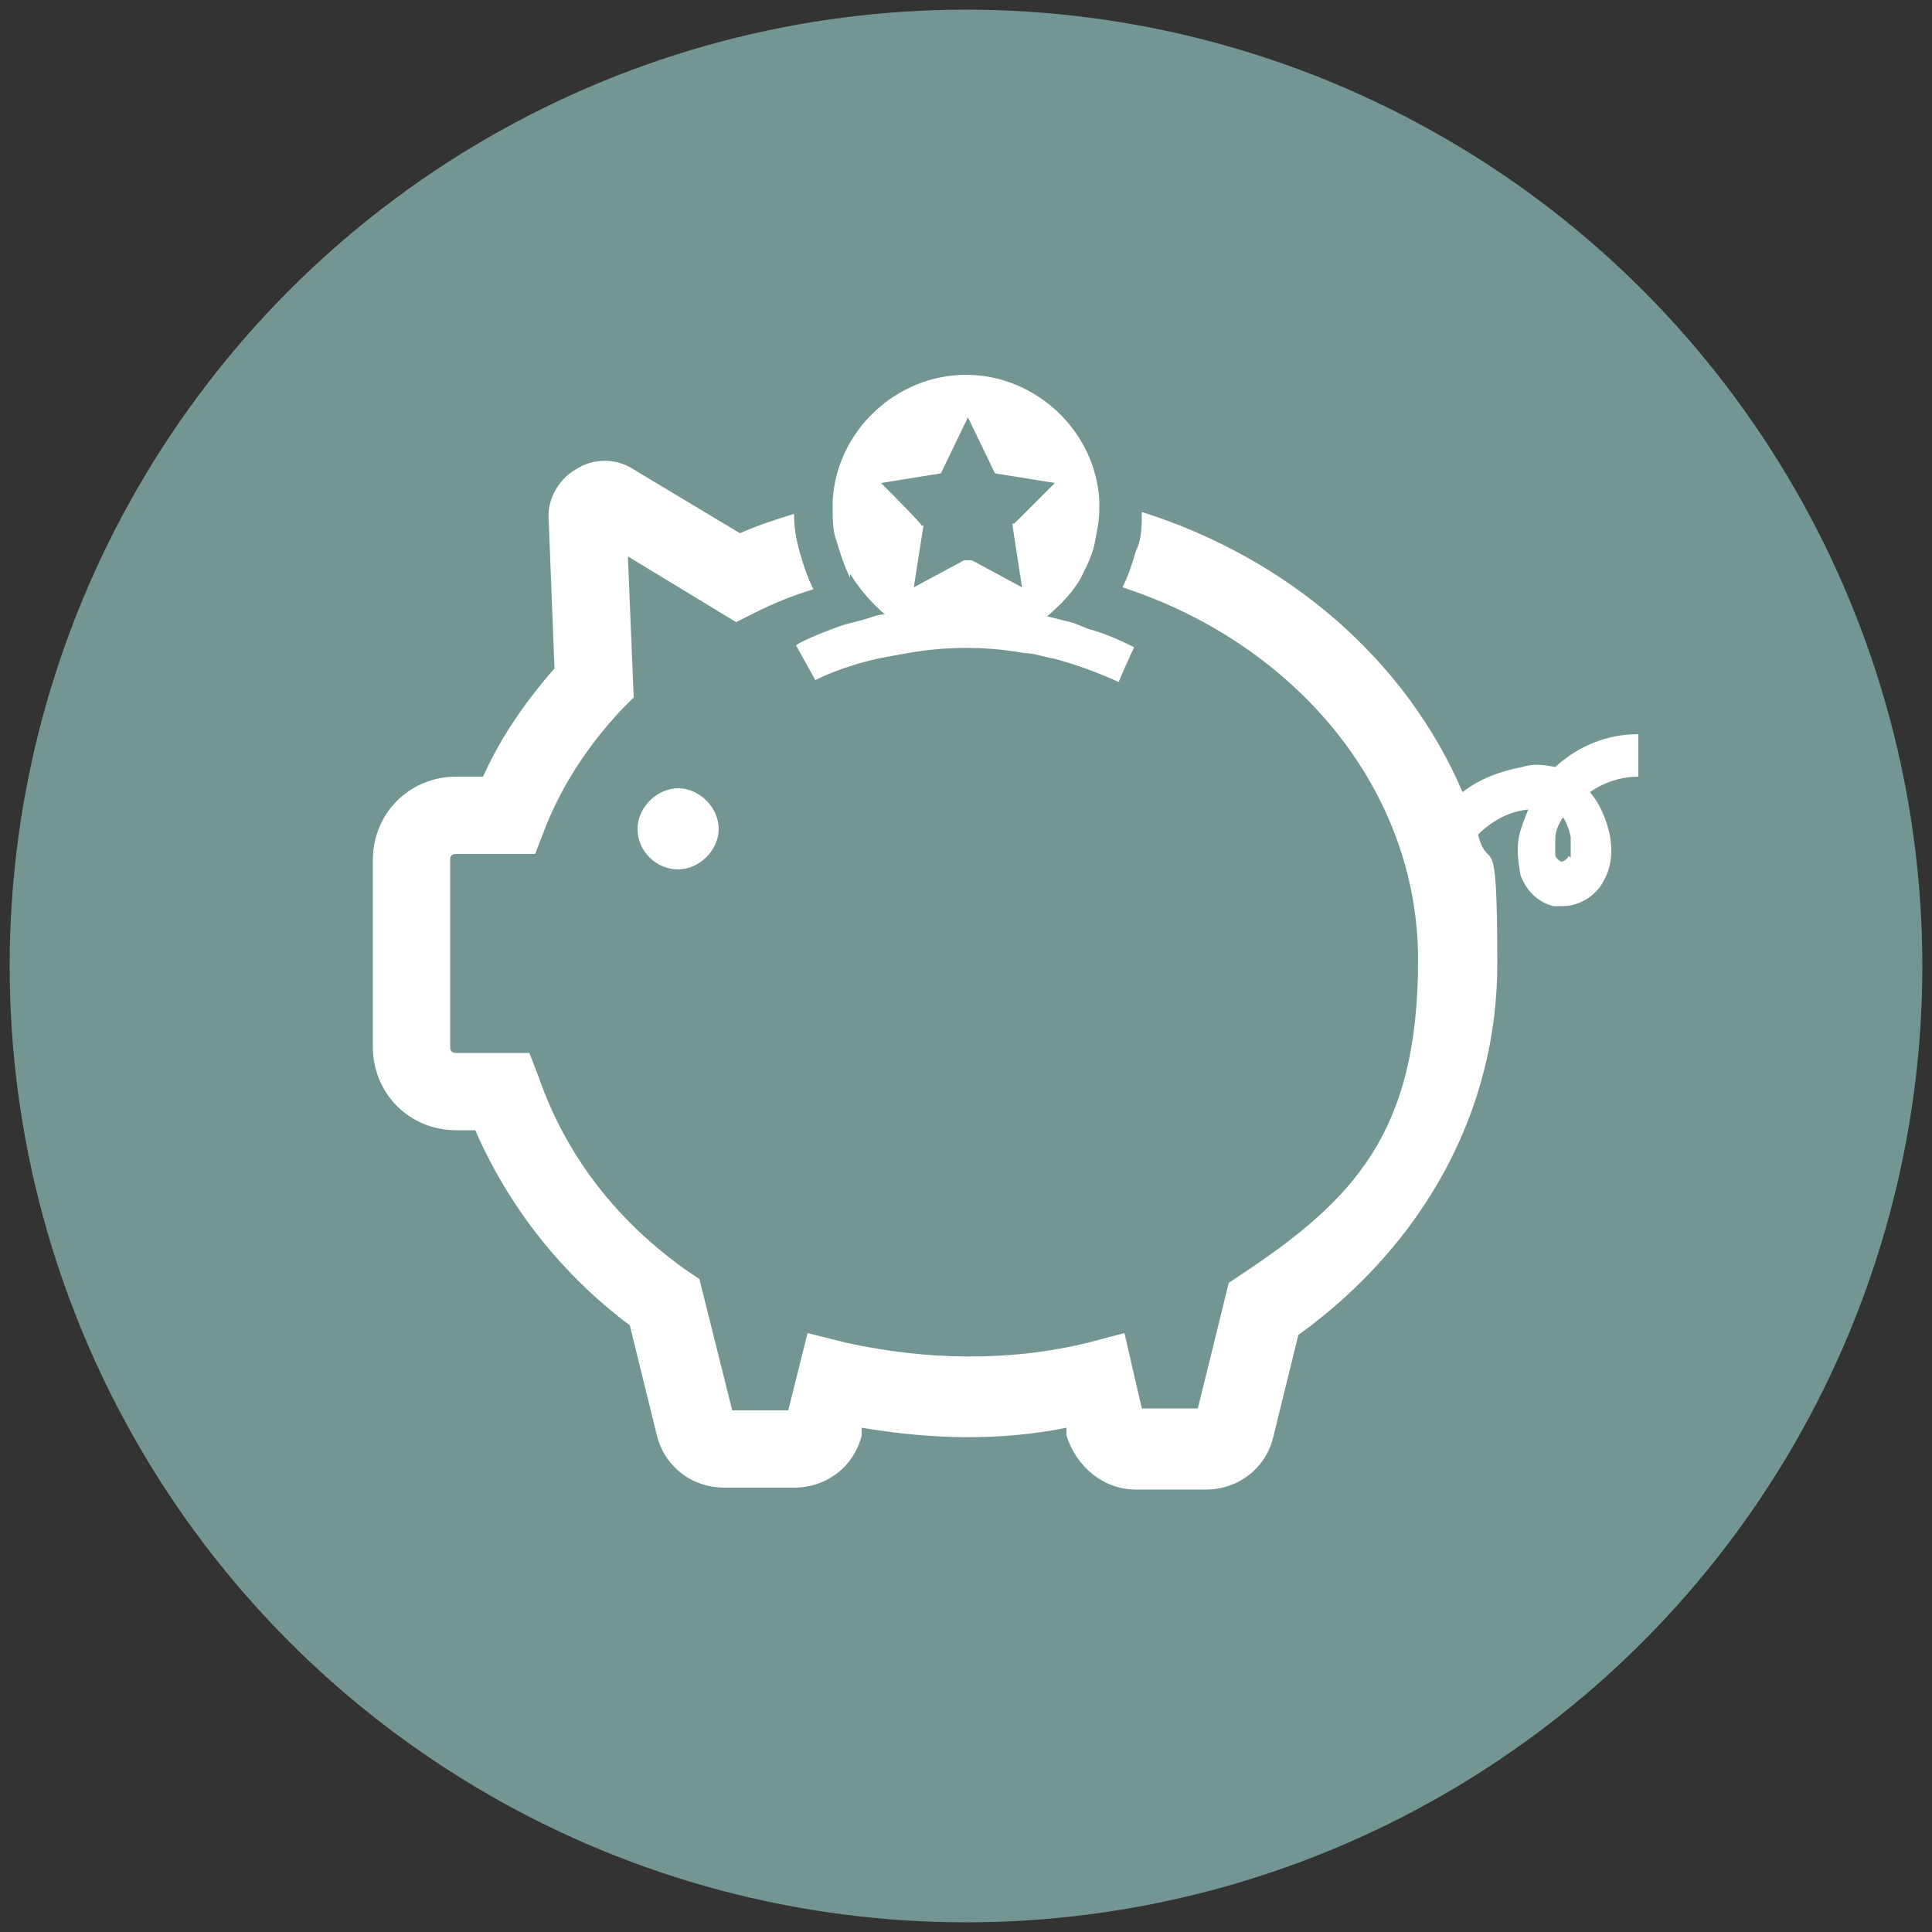
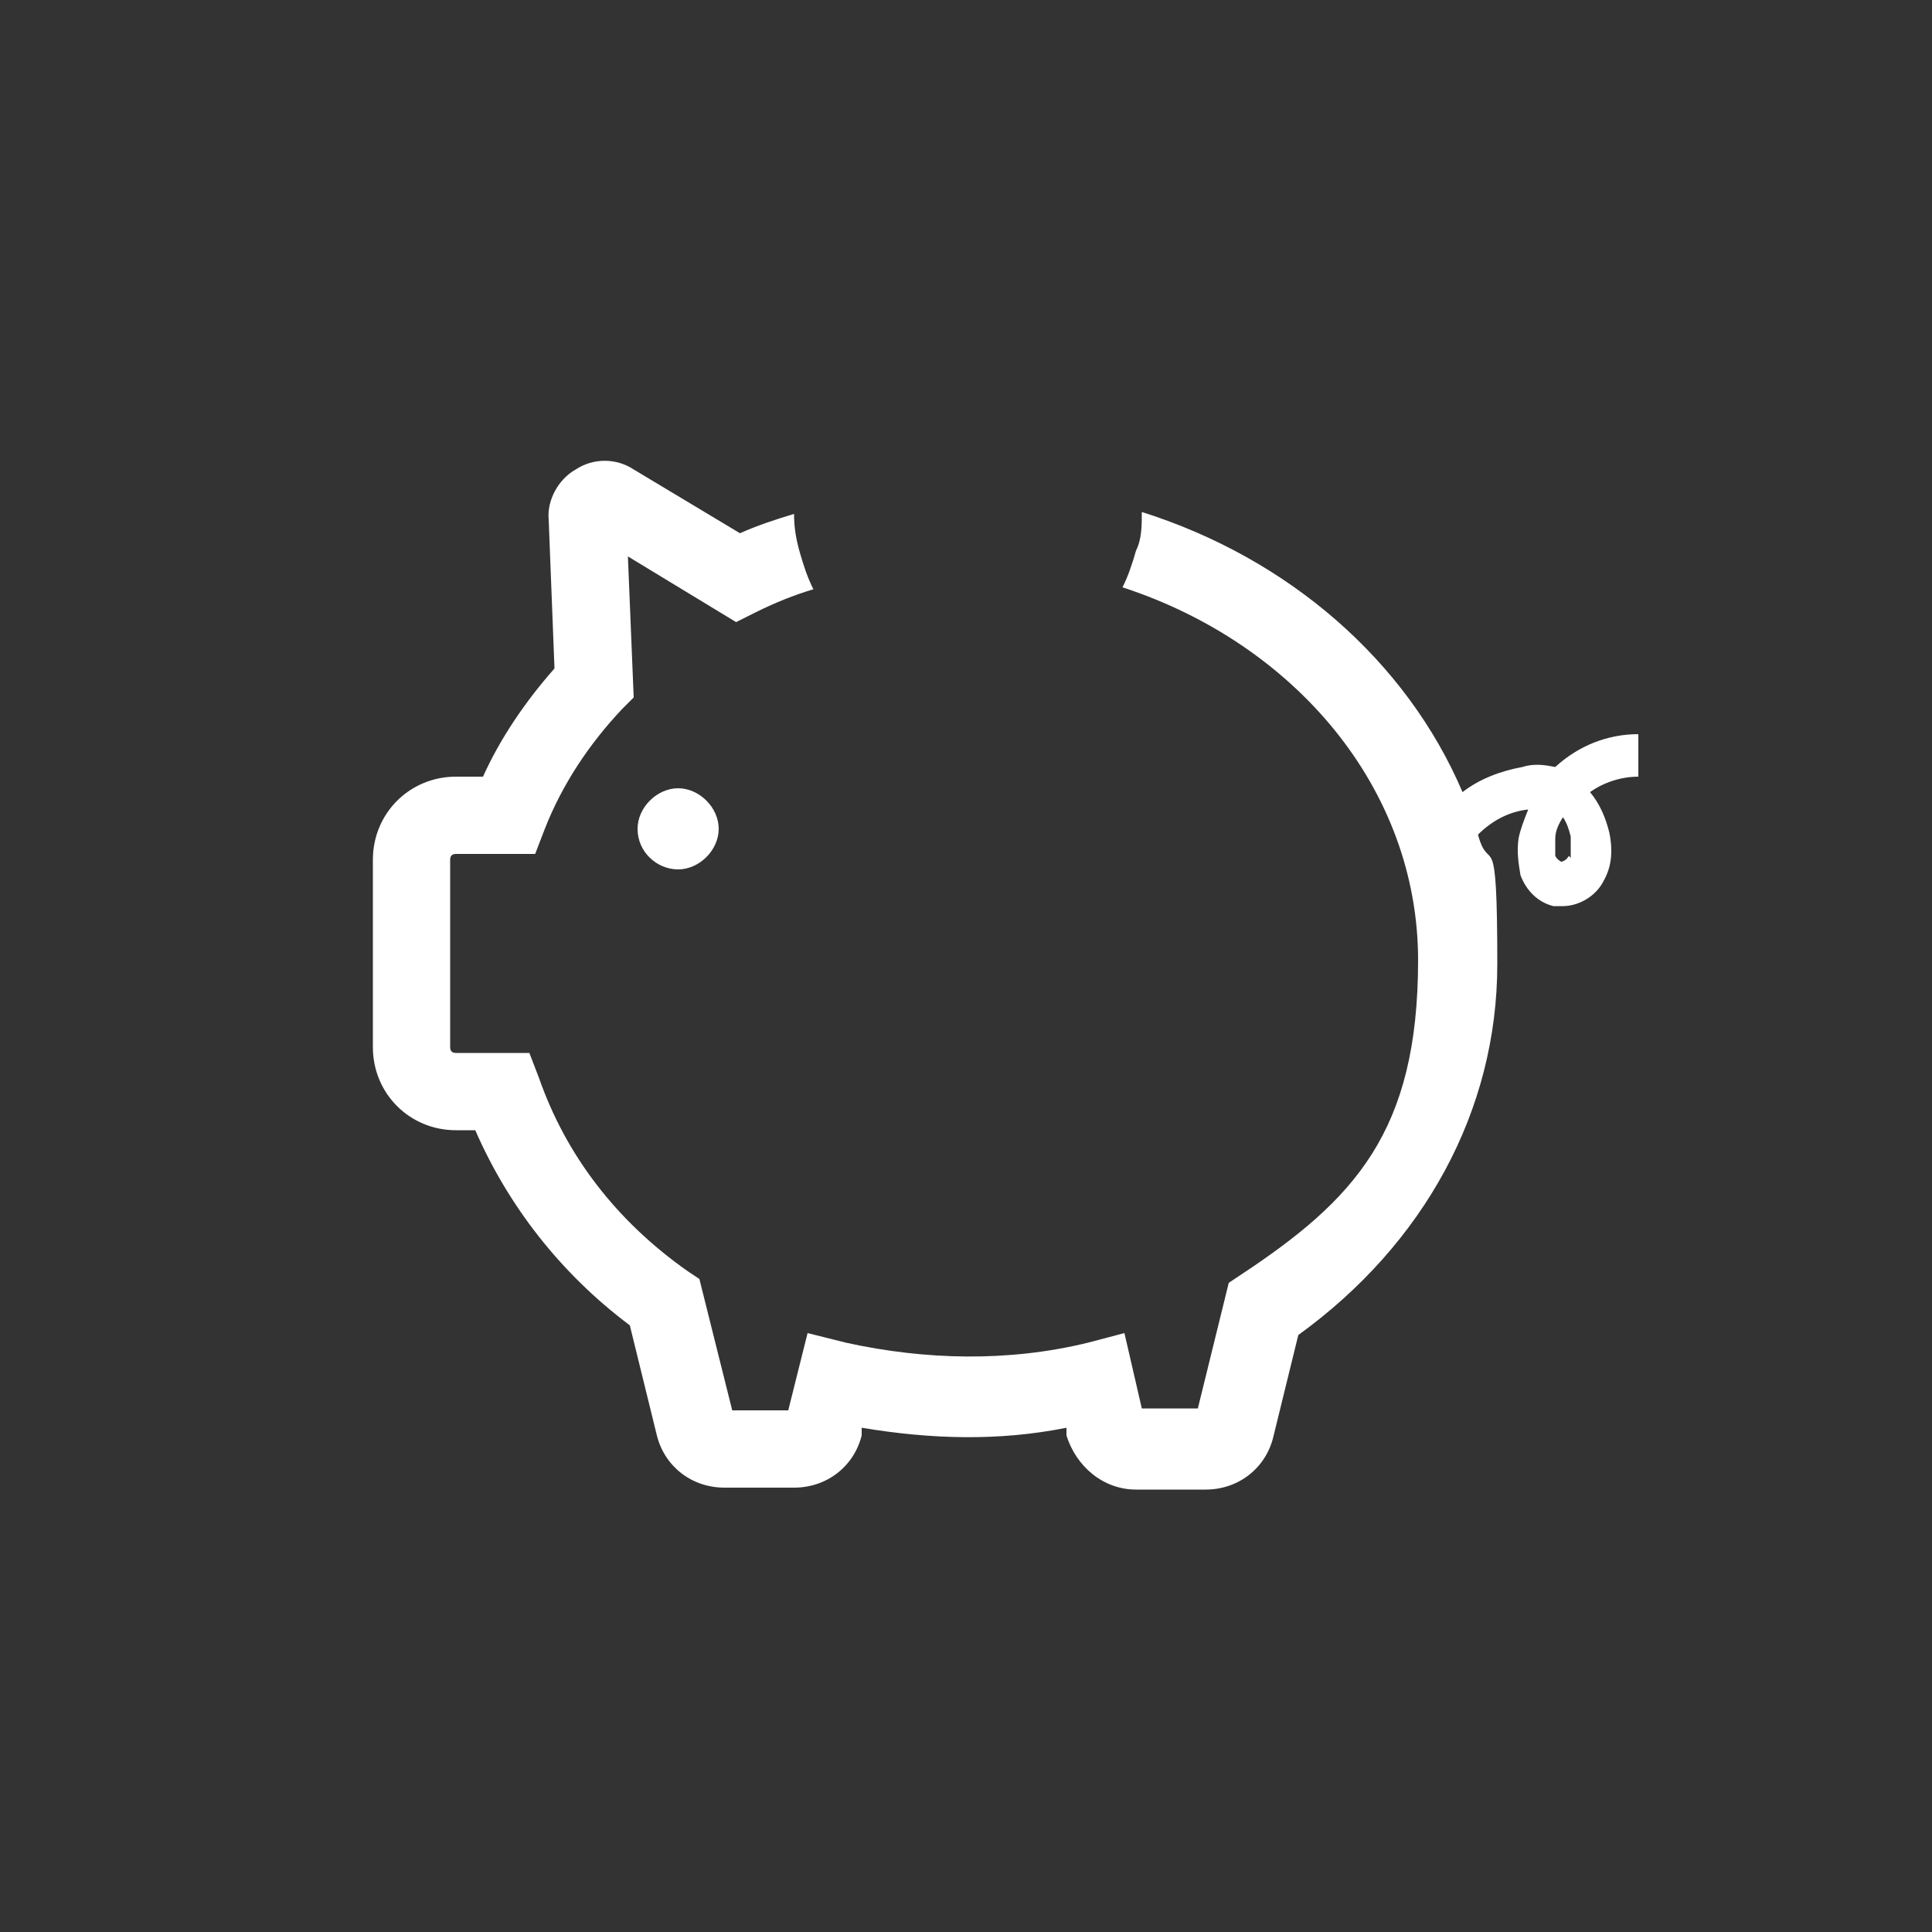
<svg xmlns="http://www.w3.org/2000/svg" version="1.1" viewBox="0 0 100 100">
  <rect x="0" y="0" width="100" height="100" fill="#333333" stroke="none" />
  <defs>
    <style>
      .cls-1 {
        fill: #749693;
      }

      .cls-1, .cls-2, .cls-3 {
        stroke-width: 0px;
      }

      .cls-2 {
        fill: none;
      }

      .cls-3 {
        fill: #fff;
      }

      .cls-4 {
        display: none;
      }
    </style>
  </defs>
  <g id="Ebene_4" data-name="Ebene 4">
-     <circle class="cls-1" cx="50" cy="50" r="49.5" />
-   </g>
+     </g>
  <g id="Ebene_1" data-name="Ebene 1" class="cls-4">
    <g>
      <path class="cls-3" d="M38.2,67.1c-3.8,0-6.9,3.1-6.9,6.9s3.1,6.9,6.9,6.9,6.9-3.1,6.9-6.9-3.1-6.9-6.9-6.9ZM38.2,76.8c-1.6,0-2.9-1.3-2.9-2.9s1.3-2.9,2.9-2.9,2.9,1.3,2.9,2.9-1.3,2.9-2.9,2.9Z" />
      <path class="cls-3" d="M57,67.1c-3.8,0-6.9,3.1-6.9,6.9s3.1,6.9,6.9,6.9,6.9-3.1,6.9-6.9-3.1-6.9-6.9-6.9ZM57,76.8c-1.6,0-2.9-1.3-2.9-2.9s1.3-2.9,2.9-2.9,2.9,1.3,2.9,2.9-1.3,2.9-2.9,2.9Z" />
-       <path class="cls-3" d="M84.2,33.7v-4h-12.6l-5.7,12.2h-19.2v-22.6h-2c-6.9,0-13.5,2.8-18.3,7.8-4,4.1-6.2,9.4-6.5,14.9h0v2.3c0,.5,0,1,0,1.5h0c0,.1,0,.1,0,.1.8,10.5,9.7,18.9,20.4,18.9h15.3c11.3,0,20.5-9.2,20.5-20.5v-2.3h-5.8l3.9-8.2h10ZM55.6,60.7h-15.3c-8.5,0-15.6-6.5-16.4-14.8h48.1c-.8,8.3-7.9,14.8-16.4,14.8ZM42.6,23.3v17.1l-12-12c3.3-2.9,7.6-4.7,12-5.1ZM29.2,29.8l12,12h-17.4c.3-4.4,2.1-8.6,5.4-12Z" />
    </g>
  </g>
  <g id="Ebene_2" data-name="Ebene 2">
-     <path class="cls-2" d="M78.9,45.4c-.2.3-.3.7-.4,1.1s0,.7,0,.9c0,.2.2.3.3.3.1,0,.3,0,.4-.3.1-.3.2-.6,0-1.1,0-.3-.2-.7-.4-1Z" />
    <g>
      <path class="cls-3" d="M84.8,38c-1.6,0-3.1.6-4.3,1.7,0,0,0,0,0,0-.5-.1-1.1-.2-1.7,0-1.1.2-2.2.6-3.1,1.3-2.9-6.8-9-12.1-16.6-14.5,0,.7,0,1.4-.3,2-.2.7-.4,1.3-.7,1.9,8.9,2.9,15.3,10.4,15.3,19.3s-3.3,12.4-9.2,16.3l-.6.4-1.6,6.5h-2.9l-.9-3.9-1.9.5c-4.1,1-8.4.9-12.5,0l-2-.5-1,4h-2.9l-1.7-6.8-.6-.4c-3.7-2.6-6.3-6-7.7-10l-.5-1.3h-3.8c-.2,0-.3-.1-.3-.3v-9.7c0-.2.1-.3.3-.3h4.1l.5-1.3c.9-2.3,2.3-4.4,4-6.2l.6-.6-.3-7.3,5.6,3.4,1-.5c1-.5,2-.9,3-1.2-.3-.6-.5-1.2-.7-1.9-.2-.7-.3-1.3-.3-2-1,.3-1.9.6-2.8,1l-5.5-3.3c-.9-.6-2.1-.6-3,0-.9.5-1.5,1.6-1.4,2.6l.3,7.7c-1.5,1.7-2.8,3.6-3.7,5.6h-1.4c-2.4,0-4.3,1.9-4.3,4.3v9.7c0,2.4,1.9,4.3,4.3,4.3h1c1.7,3.9,4.4,7.4,8,10.1l1.4,5.7c.4,1.6,1.8,2.7,3.5,2.7h3.6c1.7,0,3.1-1.1,3.5-2.7v-.4c3.6.6,7.1.7,10.6,0v.4c.5,1.6,1.9,2.8,3.6,2.8h3.6c1.7,0,3.1-1.1,3.5-2.7l1.3-5.3c6.5-4.7,10.3-11.6,10.3-19.2s-.4-4.5-1-6.7c.7-.7,1.6-1.2,2.6-1.3,0,0,0,0,0,0-.2.5-.4,1-.5,1.5-.1.7,0,1.3.1,1.9.3.8.9,1.4,1.7,1.6.2,0,.3,0,.5,0,.8,0,1.7-.5,2.1-1.3.4-.7.5-1.5.3-2.5-.2-.8-.5-1.5-1-2.1.7-.5,1.6-.8,2.5-.8v-2ZM81.2,44.3c-.1.2-.3.3-.4.3,0,0-.2-.1-.3-.3,0-.2,0-.5,0-.9s.2-.8.4-1.1c.2.3.3.6.4,1,0,.4,0,.8,0,1.1Z" />
      <path class="cls-3" d="M33,42.9c0,1.2,1,2.1,2.1,2.1s2.1-1,2.1-2.1-1-2.1-2.1-2.1-2.1,1-2.1,2.1Z" />
-       <path class="cls-3" d="M44,29.7c.5.8,1.1,1.5,1.8,2.1-.4,0-.8.2-1.2.3-.4.1-.8.2-1.1.3-1.4.5-2.2.9-2.3,1l1,1.8s0,0,0,0c.2-.1,1.4-.7,3.2-1.1.5-.1,1-.2,1.6-.3,1.7-.3,3.8-.4,6,0,.5,0,1,.2,1.6.3,1.1.3,2.2.7,3.3,1.2l.3-.7.5-1.1c-.8-.4-1.5-.7-2.2-.9-.4-.1-.7-.3-1.1-.4-.4-.1-.8-.2-1.2-.3.7-.6,1.4-1.3,1.8-2.1.3-.6.6-1.2.7-1.9.1-.5.2-1,.2-1.5s0-.3,0-.5c-.2-3.6-3.3-6.5-6.9-6.5s-6.7,2.9-6.9,6.5c0,.1,0,.3,0,.5,0,.5,0,1.1.2,1.6.2.7.4,1.3.7,1.9ZM45.6,25l3.1-.5,1.4-2.9,1.4,2.9,3.1.5-.3.3-1.8,1.8h-.1c0,.1.3,2,.3,2l.2,1.3-2.6-1.4h-.2c0,0-.2,0-.2,0l-2.6,1.4.2-1.3.3-1.9h-.1c0-.1-1.8-1.9-1.8-1.9l-.3-.3Z" />
    </g>
  </g>
  <g id="Ebene_3" data-name="Ebene 3" class="cls-4">
    <g>
      <path class="cls-3" d="M68.1,40.8v-6.5H27.5v39.9c0,4.2,3.4,7.7,7.7,7.7h25.3c4.2,0,7.7-3.4,7.7-7.7v-12.4c5.9-.9,10.4-6,10.4-12.1v-8.9h-10.4ZM64.4,38v34.2H31.2v-34.2h33.2ZM60.5,78.1h-25.3c-2.2,0-3.9-1.8-4-3.9h33.2c0,2.2-1.8,3.9-4,3.9ZM74.8,49.7c0,4.1-2.9,7.5-6.7,8.3v-13.5h6.7v5.2Z" />
-       <path class="cls-3" d="M46.6,14.2c-1.5,1.9-1.9,3.9-1.2,6.1.5,1.6,1.1,3.2,1.7,4.8.5,1.4.6,2.8-.5,4.1.8.6,1.5,1.2,2.3,1.9,1.4-1.6,1.8-3.5,1.4-5.4-.4-1.8-1.1-3.4-1.7-5.1-.5-1.5-.8-3,.3-4.4-.8-.6-1.5-1.2-2.3-1.9ZM57,31c1.6-1.9,1.9-4,1.2-6.3-.4-1.4-1-2.8-1.5-4.2-.6-1.5-.8-3,.3-4.5-.8-.6-1.6-1.3-2.3-1.9-1.3,1.5-1.8,3.2-1.4,5.1.4,1.8,1.1,3.6,1.7,5.4.5,1.5.8,3-.3,4.5.8.6,1.5,1.2,2.3,1.9ZM38.4,14.2c-1.4,1.7-1.8,3.5-1.3,5.4.4,1.8,1.1,3.5,1.7,5.2.5,1.5.7,2.9-.4,4.3.8.6,1.5,1.2,2.3,1.9,1.3-1.6,1.8-3.3,1.4-5.2-.4-1.7-1-3.3-1.6-4.9-.6-1.6-1.1-3.2.2-4.8-.8-.6-1.5-1.2-2.3-1.9Z" />
    </g>
  </g>
</svg>